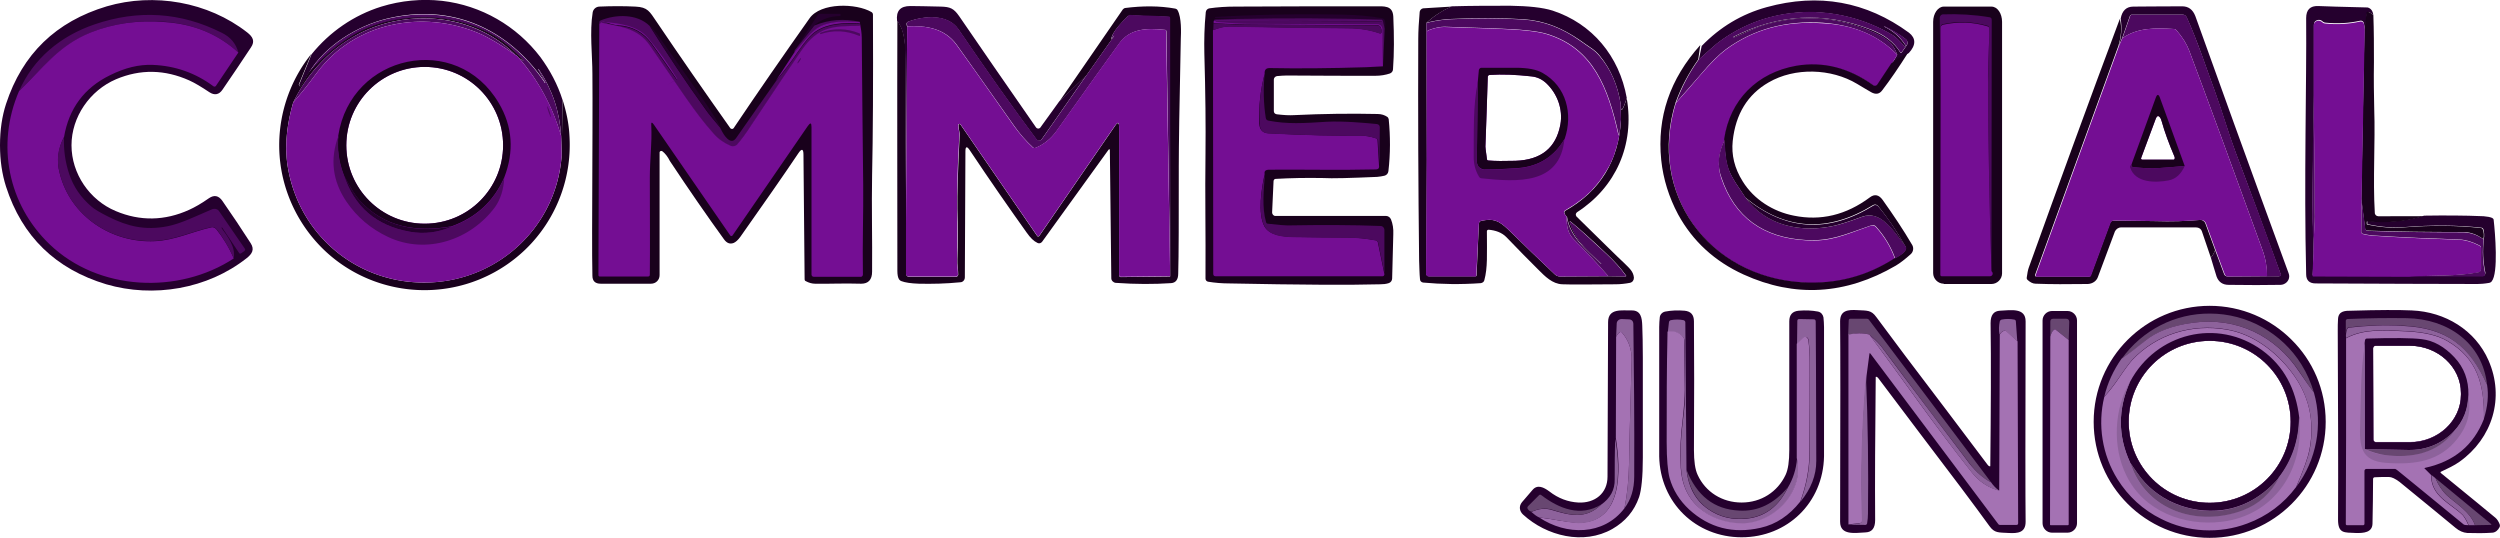
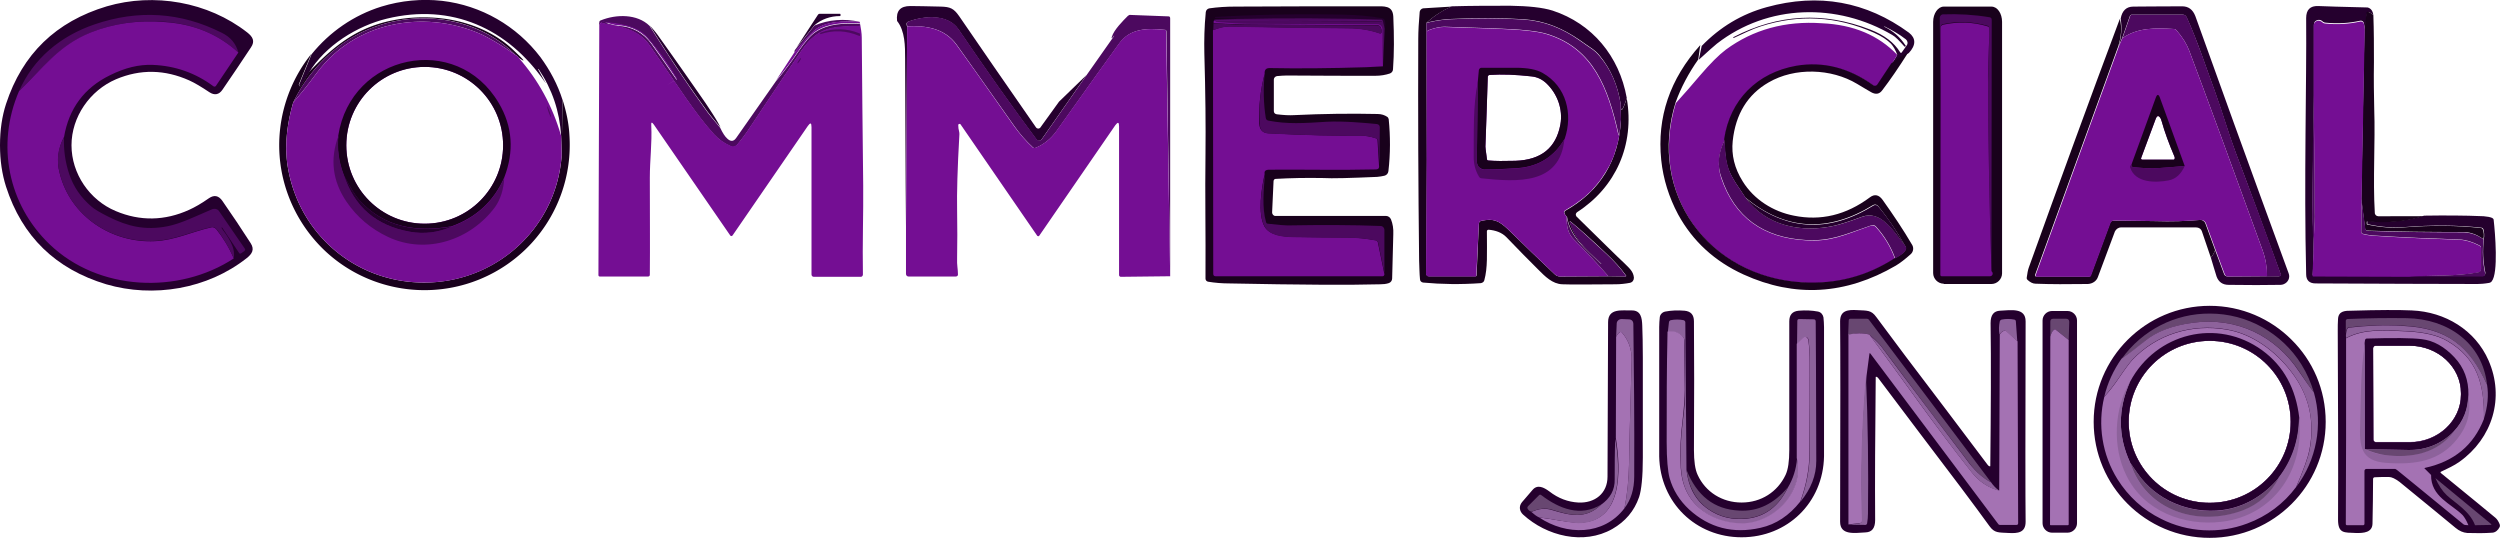
<svg xmlns="http://www.w3.org/2000/svg" version="1.1" id="Layer_1" x="0" y="0" viewBox="0 0 870.6 187.3" style="enable-background:new 0 0 870.6 187.3" xml:space="preserve">
  <style>.st0{fill:#25002e}.st1{fill:#19011c}.st2{fill:#4c095f}.st3{fill:#740e93}.st4{fill:#684771}.st5{fill:#8d629b}.st6{fill:#a472b3}</style>
  <path class="st0" d="M24.9 50.6c0 9.9 6.3 19.1 15.4 22.9 8.5 3.6 17.1 3.4 25.5-.4 2-.9 4.3-2.2 7-4.1 1.8-1.2 3.3-.9 4.6.9 3.4 4.9 6.7 9.8 9.9 14.8 1.4 2.2.5 3.7-1.4 5.2C72.2 100.7 53.4 103.8 37 99 19.4 93.7 7.7 82.4 2.1 65 .7 60.6 0 55.8 0 50.6c0-5.3.7-10.1 2.1-14.4 5.7-17.4 17.4-28.7 35.1-34C53.6-2.6 72.4.6 86.1 11.3c1.9 1.5 2.8 3 1.3 5.2-3.3 5-6.6 9.9-9.9 14.7-1.2 1.8-2.8 2.1-4.6.9-2.7-1.8-5-3.2-7-4.1-8.5-3.8-17-4-25.5-.4-9.1 3.9-15.5 13.1-15.5 23zM195.9 34.8l-.3 19.5-.2-7c-.5-8.5-3.1-16.2-7.8-23.2-.1-.1-.1-.1-.2 0 0 0 0 .1.1.2l2.4 4.4v.1h-.1v-.1c0-.1 0-.1-.1-.2-12.8-18.6-32.4-27.5-55-22-10.3 2.5-21.5 9.4-27.1 18.8l-2.8 4.8c-.1.2-.2.2-.3 0l-.2-.3c-.1-.1-.1-.3-.1-.4l4.3-10.5c6.3-7.8 14.7-13.6 24.3-16.6 6.8-2.1 14.1-2.8 21.2-2 13.6 1.6 25.9 8.7 34.2 19.6 3.3 4.5 6 9.5 7.7 14.9zM664.7 18.5c-2.2.9-4.2 2.1-5.9 3.8l1.9-3.2c-.6-1.7-1.4-3-2.2-3.9-1.3-1.3-3.2-2.6-5.9-3.8-13-5.8-26.2-6.5-39.5-2.2-2.9.9-6.2 2.6-9.3 4-.1.1-.2 0-.2-.1s0-.2.1-.2c15.5-8 31.3-8.9 47.6-2.6 4.9 1.9 8.3 4.5 10.4 7.9.2.3.4.3.6 0l1.7-2.4c.5-.7.3-1.6-.3-2.1-2.3-1.8-4.8-3.2-7.4-4.5h-.1c-.1 0-.1.1 0 .1 3.2 1.6 5.4 3.5 7.5 6.7l-.2.2c-.1.1-.2.1-.3 0-1.8-2-3.1-3.4-4.2-4-19.2-11.3-43.3-10.8-61.1 3-.9.7-3 2.6-6.3 5.6l1-4.8c6.4-6.6 13.9-11.1 22.6-13.5 18.1-5 34.7-2 49.6 8.9 2.4 1.9 2.5 4.3-.1 7.1z" />
-   <path class="st1" d="M230.7 52.7c-.3-.2-.7-.2-.9.1-.1.1-.1.2-.1.4v42.6c0 1.7-1.3 3-3 3h-17.5c-1.9 0-2.9-.9-2.9-2.8-.1-4-.1-9.1-.1-15.5.1-27.5.2-45.7.1-54.8 0-6.3-1-14.7.1-21.4.2-1.1 1.1-1.9 2.2-2 4.5-.2 8.7-.2 12.7 0 4.3.2 4.9 1.7 7.3 5.2 7.9 11.7 16.5 24.1 25.7 37.1.2.3.7.4 1 .2l.2-.2c8.2-12.2 17-24.9 26.4-38.2 3.9-5.6 16.3-5.3 21.6-2.2.3.2.5.5.5.9.1 23.6 0 42.3-.3 56-.2 10.8.1 22.3 0 33.5 0 2.8-1.3 4.2-3.8 4.2-6.2-.2-11.7.1-16 0-1.1 0-2.2-.3-3.3-.9-.3-.1-.4-.4-.4-.7l-.4-43.3c0-2.1-.6-2.3-1.8-.5-5.3 7.9-12.1 17.6-20.2 29.1-.8 1.1-1.6 1.8-2.3 2.1-1.3.5-2.4.1-3.4-1.3-5.8-8-12.1-17.1-18.8-27.2-.8-1.6-1.7-2.7-2.6-3.4zM312.5 7.3c2.8 3.5 2.8 8.8 2.8 13.3 0 19.4.1 38.8.3 58.2v16.7c0 .5.4.9.9.9h16.4c.4 0 .7-.3.8-.7 0-1.8-.4-3.4-.3-5.5.2-5.3.2-11.1 0-17.4-.1-5.1.2-13.7.8-25.9 0-.3 0-.7-.1-1-.2-.8-.3-1.5-.3-2.3 0-.2.2-.4.4-.4.1 0 .3.1.3.2l26.7 38.8c.1.2.4.2.6.1l.1-.1 26.5-38.5c.8-1.2 1.3-1.1 1.3.4v51.8c0 .3.3.6.6.6l17.2-.2-.1-89.7c0-.4-.2-.6-.6-.7l-13.2-.5c-.3 0-.6.1-.9.3-1.7 1.7-4.9 5-5.6 7.3-.2.6-.1.7.3.2l.4-.5h.1l-9.5 13.5-9.6 9.3L391 3.3c.2-.2.4-.4.7-.5 6.2-.8 12.1-.8 17.6.2.3.1.6.2.8.6 1.4 2.5 1.2 7.8 1.1 10-.5 23-.7 37.8-.7 44.2 0 18.5 0 31-.2 37.5 0 2.1-.9 3.2-2.5 3.3-5.9.4-12.3.4-19.3-.1-.8-.1-1.5-.8-1.5-1.6l-.5-44.5c0-.5-.2-.6-.5-.2l-23.1 32c-.4.5-1 .7-1.6.4-1.3-.6-2.5-1.8-3.7-3.5-6-8.4-12.7-18-19.9-28.8-1-1.5-1.5-1.3-1.5.4l-.2 43.9c0 .9-.7 1.7-1.6 1.7-5 .5-9.8.6-14.4.5-2.8-.1-4.8-.4-6.1-.9-.3-.1-.6-.3-.8-.6-.4-.6-.6-1.6-.6-3 0-29-.1-58 0-87z" />
  <path class="st0" d="m368.8 35.4 9.6-9.3-15.5 22.2c-.7 1-1.5 1-2.2 0-8-10.7-17-23.4-27-38.1-3.7-5.4-12.1-4.7-17.5-2.6-.3.1-.5.4-.5.7 0 .3.1.7.2 1l-.4 69.5c-.2-19.4-.2-38.8-.3-58.2 0-4.5 0-9.8-2.8-13.3-.4-3.5 1.1-5.2 4.6-5.2 2.4 0 6 .1 10.7.2 3.2.1 4.4.6 6.3 3.3 7 10.3 16 23.2 26.8 38.8.3.4.9.5 1.3.2.1-.1.2-.1.2-.2l6.5-9z" />
  <path class="st1" d="M444.2 62.3c-.4 0-.7.4-.7.8L443 74c0 .6.5 1.2 1.1 1.2h38.6c.7 0 1.4.5 1.7 1.2.6 1.5.9 3.2.8 5.2 0 1.4-.2 6.5-.4 15.4 0 .7-.5 1.4-1.2 1.6-.9.3-1.9.4-2.9.4-10.5.3-28 .2-52.7-.3-2.4 0-4.9-.2-7.3-.6-.5-.1-.9-.5-.9-1.1.1-16.1-.2-29 0-43.7.1-9.2 0-20.8-.4-34.7-.1-4.5 0-9.3.5-14.4.1-.7.6-1.2 1.3-1.3 2.8-.4 5.8-.6 8.9-.6 16.6-.1 32.8-.1 48.5-.1 3.4 0 6.4-.4 6.6 3.6.3 6.7.3 12.8-.1 18.3 0 .7-.5 1.3-1.1 1.5-1.5.5-3.2.8-5.1.8-8.2 0-18.4 0-30.8-.1-1 0-2.2.1-3.4.2-.6.1-1.1.6-1.1 1.2v11c0 .6.4 1 1 1.1 2.4.3 4.4.4 6 .3 10.3-.5 20-.6 29.1-.4 1.4 0 2.5.4 3.4 1 .3.2.4.5.5.8.6 6 .6 12-.1 18.1-.1.8-.6 1.4-1.4 1.6-.8.2-1.6.3-2.5.4-9.2.4-15.6.6-19 .4-5.8-.1-11.1 0-16.4.3zM505.4 2.3c-3.3 1.5-6.2 3.4-8.7 5.7l.2 47.7-.2 39.6c0 .5.4.9.9.9h16.3c.2 0 .3-.1.3-.3L515 78c0-.6.3-1 .9-1.1 4.2-.9 6-.1 9.3 3 5.4 5.3 10.8 10.5 16.2 15.6.5.5 1.2.8 1.9.8l16.8-.1 6 .1c.1 0 .2-.1.2-.2V96c-1.8-2.5-4.1-5.1-6.8-7.6-5.9-5.6-10.1-9.3-12.5-11.2-.3-.2-.4-.2-.3.2 1.9 6.1 5.3 8.8 11 14.4.1 0 0 .1 0 .1h-.1s-.1 0-.1-.1c-5.3-5.1-10.6-9.3-11.8-16.3-.5-.4-.8-.9-.9-1.3-.1-.3 0-.6.3-.8 12.2-6.9 18.6-17.5 19.4-31.6l-.1-5.4c0 3 .7 2.3 2.1-2.2 2.8 16.2-3.8 31-17.3 39.7-.4.3-.6.9-.3 1.3 0 .1.1.1.1.2 8.5 8.3 14 13.8 16.6 16.2 1.8 1.8 3.2 2.9 3.4 5.1 0 .9-.5 1.6-1.4 1.8-1.6.3-3.3.5-5 .5-9.8.1-15.9.1-18.5 0-3.5-.1-6.1-2.8-8.4-5.1-3.3-3.3-7-7-11-11.2-1.7-1.8-4-2.5-6.3-2.7-.3 0-.6.2-.6.5 0 8.2.3 12.7-.9 17.1-.1.5-.6.9-1.2 1-7 .5-13.7.4-20.1-.2-.6-.1-1.1-.5-1.1-1.2-.2-2-.2-4.1-.3-6.4-.3-25.8-.4-51.5-.3-77.2 0-2.8.2-6 .5-9.5.1-.6.6-1.1 1.2-1.2l9.8-.6z" />
  <path class="st0" d="M566.5 34.1c-1.4 4.5-2.1 5.2-2.1 2.2-1-6.5-3.4-12.1-7.3-16.9-.8-1-1.9-2-3.3-2.9-.5-.3-1.7-1.2-3.6-2.5-6.1-4.2-12.3-6.8-19.6-7.3-7.8-.5-16.2-.5-25.2-.1-2.9.1-5.8.6-8.6 1.3 2.5-2.3 5.4-4.2 8.7-5.7C512.3 2 519.1 2 526 2c6.3.1 11.2.6 14.7 1.7 13.7 4.5 23.2 15.8 25.8 30.4z" />
  <path class="st1" d="M676.9 98.8c-2 0-3.7-1.7-3.7-3.7V7.6c0-2.9 1.7-5.3 3.7-5.3h16.6c2.1 0 3.7 2.4 3.7 5.3v87.6c0 2-1.7 3.7-3.7 3.7h-16.6z" />
  <path class="st0" d="M769.9 89.7c.6-.6 1.1-1.5 1.5-2.6l3.1 8.3c.2.6.7.9 1.4.9l13.4-.1h4.3c.3 0 .6-.2.6-.5v-.2c-5.4-14.8-10.6-29-15.8-42.7-2.2-5.8-4.5-13.7-7.2-21.2-2.9-7.8-5.8-16.9-9.7-25.5-.3-.7-.8-1-1.5-1h-17.6c-.3 0-.6.2-.7.5l-2.7 7.7-1.2 2.8c1-3.3 1.2-6.5.7-9.6.5-2.8 2-4.2 4.4-4.2 3.1 0 8.7-.1 17-.1 2.2 0 3.7 1.1 4.6 3.4 7.3 20.4 18.1 50.3 32.5 89.6.6 1.5-.2 3.2-1.8 3.8-.3.1-.6.2-1 .2-5.2.1-11.3.1-18.1 0-2.1 0-3.5-1-4.2-2.9-.7-2.3-1.4-4.5-2-6.6zM826.5 5.3c-.5-.6-1.1-.9-1.6-1.1-.3-.1-.5 0-.6.4l-.7 5.6-.4-2.1c-.1-.6-.7-1-1.2-.9-4 .9-8 1.1-12.1.7-.3 0-.6-.1-.9-.3l-.5-.4c-.8-.5-1.8-.3-2.4.4-.2.3-.3.6-.3 1v24.8c-.2 13.1-.4 26.2-.5 39.3 0 4.8.5 10.4.4 15.6l-.3 7.3c0 .3.1.4.4.4l33.2.1h25.5c.6 0 1-.5 1-1v-.2c-.8-3.8-1-7.7-.5-11.7.2-1.2.1-2.4-.2-3.4-.1-.3-.4-.5-.7-.5-8.1-.9-17.1-1-27-.2-3.6.3-7.8 0-12.5-1-.1 0-.2-.1-.2-.2v-.8c0-.1.1-.2.2-.2 6.7.7 13.3.1 19.6-1.8 6.9-.1 13.8-.1 20.7.2 1.3.1 2.3.3 3 .6.3.2.5.4.5.7.5 4.4 1.7 18.6-.7 21.4-.2.3-.5.4-.8.5-1.7.3-3.1.4-4.1.4-14.4 0-33.2-.1-56.4-.2-2.2 0-3.3-1.1-3.3-3.2-.8-32.9.2-66.5 0-89.2 0-2.9 1.4-4.3 4.2-4.2 2.4.1 8.1.3 17.2.5 1.1.3 1.8 1.1 2 2.7z" />
  <path class="st1" d="M826.5 5.3c.2 5.4.2 10.8.2 16.3-.1 6.3 0 11.7.1 16.3.4 11.8-.5 24.4.2 36.2 0 .7.6 1.2 1.2 1.2H844c-6.3 1.9-12.9 2.5-19.6 1.8-.1 0-.2 0-.2.2v.7c0 .1.1.2.2.2 4.7 1 8.9 1.3 12.5 1 9.9-.8 18.9-.7 27 .2.3 0 .6.2.7.5.4 1 .5 2.2.2 3.4-2.3-1.7-4.8-2.6-7.5-2.5-11 0-22-.1-32.9-.5-.4 0-.8-.3-.8-.8l-1.3-10.2 1.1-59.2.7-5.6c0-.4.2-.5.6-.4.7.3 1.3.6 1.8 1.2z" />
-   <path class="st2" d="M660.7 19.1c-6.4-6.7-15.1-10.4-26.1-11.2-12.8-.8-24 2.3-33.5 9.2-2.4 1.8-5.5 4.8-9 9-2.8 3.2-5.6 6.5-8.4 9.6 1.9-5.3 4.5-10.3 7.9-15 3.3-3 5.5-4.9 6.3-5.6 17.8-13.8 41.9-14.3 61.1-3 1 .6 2.4 1.9 4.2 4 .1.1.2.1.3 0l.2-.2c-2-3.1-4.2-5-7.5-6.7-.1 0-.1-.1 0-.1h.1c2.7 1.2 5.1 2.7 7.4 4.5.6.5.8 1.4.3 2.1l-1.7 2.4c-.2.3-.4.3-.6 0-2.1-3.4-5.5-6.1-10.4-7.9-16.3-6.2-32.1-5.3-47.6 2.6-.1 0-.1.1-.1.2s.1.2.2.1c3.1-1.3 6.4-3 9.3-4 13.4-4.3 26.6-3.5 39.5 2.2 2.6 1.2 4.6 2.4 5.9 3.8.8.9 1.6 2.2 2.2 4zM195.4 47.3c-3.1-10.4-8-19.5-14.8-27.2 2.9 2 2 .9-2.4-3.1-11.1-10.1-28-12.7-42.4-9.5-12.2 2.7-19.9 9.1-28.2 17.9C113.2 16 124.5 9 134.7 6.6c22.6-5.4 42.2 3.4 54.9 22 0 0 0 .1.1.2v.1h.2v-.1l-2.4-4.4c0-.1-.1-.1-.1-.2s.1-.1.2 0c4.7 6.9 7.3 14.6 7.8 23.1z" />
  <path class="st0" d="m283.6 8.8-6.3 7.9 7.5-11.5c.2-.3.4-.4.8-.4h6.9c.1 0 .2.1.2.2v.4c0 .2-.1.2-.2.2-3.4 0-6.4 1.1-8.9 3.2z" />
  <path class="st2" d="M693.5 94.4c-.7-21.9-1.1-43.8-1.2-65.8 0-6.9.5-12.6.4-18.9 0-.3-.2-.6-.5-.7-5.2-1.5-10.4-1.7-15.5-.6-.6.1-.9.5-.9 1.1V31l-.3-24.8c0-.6.5-1.2 1.1-1.2 5.4-.2 10.8.1 16.2 1 .6.1.8.4.8 1l-.1 87.4zM789.3 96.3c.2-2.8-.2-5.9-1.4-9.2-10.8-29.8-19.3-52.9-25.5-69.4-.9-2.4-2.4-4.8-4.5-7.2-.2-.2-.5-.4-.8-.4-6.6-.4-12.7-.5-18 3.2l2.7-7.7c.1-.3.3-.5.7-.5h17.6c.7 0 1.2.3 1.5 1 3.9 8.7 6.8 17.7 9.7 25.5 2.7 7.4 5 15.4 7.2 21.2 5.2 13.7 10.5 27.9 15.8 42.7.1.3 0 .6-.3.7h-.2l-4.5.1zM83 18.3c-7-6.4-15.5-9.9-25.4-10.7-9.6-.7-18.2.6-25.9 3.7C20.3 16 14.7 24 6.6 31.8c5-11.5 14.6-19.3 26.3-23.3 15.2-5.2 30-4.3 44.3 2.9 3.1 1.5 5 3.8 5.8 6.9zM407.5 96.2 406.2 11c0-.4-.2-.6-.5-.6-6.5-.7-12.2-.4-15.9 4.7-4 5.5-11.3 15.7-21.9 30.6-1.9 2.6-4.3 4.6-7.3 5.8-.3.1-.6.1-.9-.2-2.4-2.2-4.5-4.6-6.4-7.3-11.2-15.9-18-25.4-20.2-28.5-4.1-5.6-10.6-6.7-17.1-6.3-.1-.3-.2-.7-.2-1 0-.3.2-.6.5-.7 5.4-2.1 13.8-2.8 17.5 2.6 10 14.7 19 27.4 27 38.1.7 1 1.5 1 2.2 0L378.5 26l9.5-13.5h-.1l-.4.5c-.4.5-.5.4-.3-.2.7-2.4 3.9-5.6 5.6-7.3.3-.2.6-.4.9-.3l13.2.5c.4 0 .6.2.6.7v89.8z" />
  <path class="st0" d="m482.2 10-.6-2.7c-.1-.3-.3-.5-.6-.5-16.7-.5-33.4-.6-50.2-.2l-7.5-.3c-.1 0-.2-.1-.2-.2s.1-.1.2-.2c13.3-.8 28.1-1.1 44.5-.8 5 .1 9.6.5 13.7 1.3.3.1.6.3.7.6.3.9.3 1.9 0 3z" />
  <path class="st2" d="M226.2 9c6.2 9.9 12.6 19.6 19.4 29 1 1.5 2.8 3.6 5.2 6.5.8 1.7 1.6 3 2.5 3.8 1.2 1.1 2.2 1 3.1-.3l13.8-19.7c2.8-3.3 5.4-6.7 7.8-10.3 2.4-3.5 4.4-5.8 6.1-6.9 4.4-2.9 9.7-3 15.1-2.8.2 0 .3.1.3.3v.3c0 .2-.1.3-.3.3-9 .1-14.2.1-20 8.4-3.1 4.5-9 13.2-17.6 26.2-1.8 2.8-3.5 5-5 6.8-.5.6-1.4.8-2.1.4-2.3-1-4.1-2.3-5.9-4.2-6.6-7.3-11.7-15.6-22.3-30.8-4.2-6.1-10.6-6.6-16.8-7.9 0 0-.1 0-.1-.1l.4-.3c.1-.1.2-.1.3 0 1.7.4 3.2 1.2 5 1.3 5 .2 9 2.4 11.9 6.5 2.7 3.8 5.6 7.9 8.6 12.3-4.5 2.7-4.5 2.7.1-.1v-.1c-3-5.1-6.4-9.9-10.2-14.3-3.7-4.3-10.1-5-15.6-5.5-.3 0-.6.1-.8.3l-.5.6.1-.9c0-.4.2-.6.5-.7 5.4-2.2 12.7-2.3 17 1.9z" />
  <path class="st1" d="M180.6 20.1c-.3-.4-.6-.7-1-.9-14.3-14.4-37.3-16.4-54.7-7.4-4.9 2.6-9.3 5.9-13.2 10-4 4.2-7.1 8.8-9.6 13.9-2.2 7.6-2.9 14.6-2.1 21 3.2 23.7 22.7 41.3 46.9 41.7 25.1.4 46.8-18.4 48.7-44.2l.3-19.5c1.3 4.1 2.2 8.3 2.4 12.5.9 13.8-3.9 27.4-13.3 37.6a50.601 50.601 0 0 1-39.2 16.2c-12.5-.5-24.4-5.6-33.3-14.3-11-10.8-16.6-26-15-41.3 1-9.7 4.8-19 10.9-26.6l-4.3 10.5c-.1.1 0 .3.1.4l.2.3c.1.1.2.1.3 0l2.8-4.8c8.3-8.7 16-15.2 28.2-17.9 14.5-3.2 31.3-.5 42.4 9.5 4.5 4.2 5.4 5.3 2.5 3.3z" />
  <path class="st2" d="M179.6 19.2c-5-3.5-9.3-6.1-12.8-7.6-19.6-8.3-43.3-3.9-56.4 13.7-3.4 4.6-6.2 8-8.3 10.4 2.4-5.1 5.6-9.7 9.6-13.9 3.9-4.1 8.3-7.5 13.2-10 17.4-9 40.4-6.9 54.7 7.4zM430.8 6.6c16.7-.4 33.5-.3 50.2.2.3 0 .5.2.6.5l.6 2.7-.6 13-.4-12.7c0-1-.8-1.7-1.8-1.7-14.9 0-29.7 0-44.5-.1-2.2 0-6-.2-11.6-.7-.1 0-.1-.1-.2-.2 0-.1 0-.2.2-.2h57.9c0-.1 0-.1-.1-.1l-58.5.2.1-.3c.1-.2.2-.4.5-.4l7.6-.2zM564.4 36.3l.1 5.4-.5 4.8c-.1.9-.2.9-.4 0-3.5-15.5-8.5-29.7-24.9-34.7-3.2-1-9.1-1.6-17.8-1.9-11.2-.4-17.1-.6-17.9-.6-1.5 0-3.4.4-5.5 1.2-.3.1-.5.3-.5.7l-.1 44.5-.2-47.7c2.8-.7 5.7-1.2 8.6-1.3 9-.4 17.4-.4 25.2.1 7.3.5 13.5 3 19.6 7.3 1.9 1.3 3.1 2.2 3.6 2.5 1.4.9 2.5 1.9 3.3 2.9 4 4.7 6.4 10.3 7.4 16.8z" />
  <path class="st1" d="m737.7 16-29 79.7c-.1.2 0 .5.3.6h18.5c.2 0 .4-.1.5-.3l6.8-18.4c.2-.5.7-.8 1.2-.8 7.8.1 12.6.2 14.5.2 5.7.2 10.8 0 15.5-.4.9-.1 1.7.4 2 1.2l3.4 9.3c-.4 1.1-.9 2-1.5 2.6l-3.1-9.1c-.3-.9-1.1-1.4-2-1.4h-26.2c-.9 0-1.7.6-2.1 1.4l-5.9 15.8c-.5 1.5-1.9 2.4-3.5 2.5-7 .1-13 .1-18.2-.1-1 0-1.9-.5-2.8-1.3-.2-.2-.4-.5-.3-.9.2-1.4.4-2.6.7-3.4 10.4-28.9 20.9-57.8 31.7-86.6.8 2.9.5 6.1-.5 9.4z" />
  <path class="st2" d="M299.4 7.6c-5.7-.3-12.3-.2-16 3.2-1.1 1-3.3 3.5-6.6 7.3-.3-.1-.2-.5.5-1.3l6.3-7.9c5-2.1 10.3-2.5 15.8-1.3z" />
  <path class="st3" d="M481.6 23.1c-2.1.1-4 .2-5.7.3-12.6.4-23.9.5-33.8.3-1.2 0-1.8.6-1.7 2-1.5 5.7-2.1 11.4-1.9 17.3.1 1.9 1 3.3 3.1 3.4 13 .7 23.7.9 31.9.8 1.8 0 3.8.3 5.8 1 .3.1.4.3.4.6l.5 8.4c.1.6.1 1.1-.1 1.4-.2.3-.6.4-1.2.4-12.3.3-24.6 0-36.9.1-1.3 0-1.8.5-1.6 1.5-1.1 4.8-2.5 13.8-.1 18.2 1.8 3.2 6.5 3.6 9.9 3.7 6.7.1 13.1.2 19 .2 3.3 0 6.6.4 10 1 .3.1.5.3.6.6L482 95c.1.3.1.5.1.6-.1.4-.3.6-.6.6h-58.2c-.5 0-.8-.3-.8-.8l-.1-84.9c2.2-.9 4.1-1.3 5.5-1.3 14.5.3 28.3.5 41.6.6 3.9 0 7.5.6 11 1.8.2.1.5 0 .6-.3v-.1c.1-.6 0-1.2-.4-1.9-.2-.4-.8-.6-1.8-.6-7.2.1-21.3 0-42.2-.2-4.7 0-9.4-.2-14.1-.4l.1-.8 58.5-.2c.1 0 .1 0 .1.1h-57.8c-.1 0-.2.1-.2.2s.1.2.2.2c5.6.5 9.4.7 11.6.7 14.8.1 29.6.1 44.5.1 1 0 1.8.8 1.8 1.7l.2 13zM823.5 10.2l-1.1 59.2-.1 11.4c0 .3.2.6.5.7 1.1.3 2.3.5 3.5.6 10.9.7 21 1.1 30.2 1.4 2.2.1 4.5.8 7 2.1.3.2.5.4.5.8v7.4c0 .6-.4 1-.9 1.1-7.9 1.4-16.1.9-24.2 1.5l-33.2-.1c-.3 0-.4-.1-.4-.4l.3-7.3c0-4.9.5-10.2.5-14.6-.1-13.4-.2-26.9-.4-40.3V8.9c0-.9.8-1.7 1.7-1.7.3 0 .7.1 1 .3l.5.4c.3.2.5.3.9.3 4.1.4 8.2.2 12.1-.7.6-.1 1.1.2 1.3.8l.3 1.9zM83 18.3l-7.8 11.6c-.2.3-.5.3-.8.2-6.3-4.7-13.4-7.2-21.2-7.5-4.8-.2-9.7 1-14.9 3.6-9 4.4-14.3 11.6-16 21.5-2.1 4-2.7 8.3-1.5 12.7C24.6 75.4 39 84.7 53.9 84c6.9-.3 13-3.3 19.6-4.8.7-.2 1.3.1 1.8.6 2.4 3 4.5 6.4 6.1 10.2-19.2 12.6-47.1 11.4-64.1-4.9C2.8 71.2-1.4 50.4 6.6 31.8c8.1-7.8 13.6-15.9 25-20.5 7.8-3.1 16.4-4.4 26-3.6 9.9.7 18.4 4.2 25.4 10.6zM195.4 47.3c-3-10.4-8-19.5-14.8-27.2-.3-.5-.6-.7-1-.9-5-3.5-9.3-6.1-12.8-7.6-19.6-8.3-43.3-3.9-56.4 13.7-3.4 4.6-6.2 8-8.3 10.4-2.2 7.6-2.9 14.6-2.1 21 3.2 23.7 22.7 41.3 46.9 41.7 25.1.5 46.8-18.4 48.7-44.2l-.2-6.9zm-47.5 30.6c-15.1 0-27.3-12.2-27.3-27.3s12.2-27.3 27.3-27.3 27.3 12.2 27.3 27.3-12.2 27.3-27.3 27.3zM299.4 7.6c.4 2.2.7 4 .7 5.5.1 15.2.3 32.3.5 51.4.1 9.3-.3 20.7-.1 31.1 0 .4-.3.8-.7.8h-16.4c-.5 0-.8-.4-.8-.8V44.3c0-1.6-.4-1.7-1.3-.4L255.1 82c-.2.2-.4.3-.7.1l-.1-.1-26.6-38.6c-.7-1-1-.9-.9.3.3 6.2-.5 11.9-.5 18.2 0 12.6.1 23.8 0 33.7 0 .5-.2.7-.7.7h-16.7c-.3 0-.5-.2-.5-.5l.3-87.3.5-.6c.2-.2.5-.4.8-.3 5.5.5 11.9 1.2 15.6 5.5 3.8 4.5 7.2 9.3 10.2 14.3v.1c-4.6 2.8-4.7 2.8-.1.1-3-4.4-5.9-8.5-8.6-12.3-2.9-4.1-6.9-6.3-11.9-6.5-1.8-.1-3.3-.8-5-1.3h-.3l-.4.3v.1c6.2 1.3 12.6 1.8 16.8 7.9C236.9 31 242 39.3 248.6 46.6c1.7 1.9 3.6 3.2 5.9 4.2.7.3 1.6.1 2.1-.4 1.5-1.7 3.2-4 5-6.8 8.6-13 14.5-21.7 17.6-26.2 5.8-8.3 11-8.3 20-8.4.2 0 .3-.1.3-.3v-.3c0-.2-.1-.3-.3-.3-5.4-.2-10.7-.1-15.1 2.8-1.7 1.1-3.7 3.4-6.1 6.9-2.4 3.6-5 7-7.8 10.3l6.6-10.1c3.2-3.8 5.4-6.3 6.6-7.3 3.7-3.4 10.3-3.5 16-3.1zM660.7 19.1l-1.9 3.2-4.9 7.4c-.3.4-.8.5-1.3.3-8.5-6.1-17.4-8.4-26.9-6.8-13.6 2.3-23.2 11.8-25.1 25.6-2.2 4.5-2.6 8.9-1.2 13.2 4.6 13.6 14.5 20.9 29.6 21.7 8.5.5 12.9-1.7 22.5-5.1.6-.2 1.3 0 1.7.4 3 3.3 5.2 7 6.7 11.1-9.7 6.3-20.4 9.1-32.3 8.4-32.5-2-53.8-30.9-44-62.6 2.9-3.2 5.7-6.4 8.4-9.6 3.6-4.2 6.6-7.2 9-9 9.5-7 20.7-10.1 33.5-9.2 11 .5 19.7 4.2 26.2 11zM693.5 94.4c.5.5.6 1 .2 1.5-.2.2-.4.3-.7.3h-16.8c-.3 0-.5-.2-.5-.5l.1-64.6V9.7c0-.6.3-.9.9-1.1 5.1-1.1 10.3-1 15.5.6.3.1.5.3.5.7.1 6.2-.5 12-.4 18.9.1 21.8.5 43.7 1.2 65.6z" />
  <path class="st2" d="m422.5 10.5.1-2.3c4.7.2 9.4.4 14.1.4 20.9.2 35 .2 42.2.2 1 0 1.6.2 1.8.6.4.6.5 1.3.4 1.9 0 .3-.3.4-.5.4h-.1c-3.4-1.2-7.1-1.8-11-1.8-13.2-.1-27.1-.3-41.6-.6-1.3-.1-3.2.4-5.4 1.2z" />
  <path class="st3" d="m407.5 96.2-17.2.2c-.3 0-.6-.3-.6-.6V44c0-1.5-.4-1.6-1.3-.4l-26.5 38.5c-.1.2-.4.2-.6.1l-.1-.1-26.7-38.8c-.1-.2-.4-.2-.6-.1-.1.1-.2.2-.2.3 0 .8.1 1.6.3 2.3.1.3.1.6.1 1-.7 12.1-.9 20.8-.8 25.9.1 6.3.1 12.1 0 17.4-.1 2.1.3 3.7.3 5.5 0 .4-.3.7-.8.7h-16.4c-.5 0-.9-.4-.9-.9V78.7l.4-69.5c6.5-.4 13 .7 17.1 6.3 2.3 3.1 9 12.6 20.2 28.5 1.9 2.6 4 5.1 6.4 7.3.2.2.6.3.9.2 3-1.2 5.5-3.2 7.3-5.8 10.6-14.9 17.9-25.1 21.9-30.6 3.7-5.1 9.5-5.4 15.9-4.7.4 0 .5.2.5.6l1.4 85.2zM563.8 47.1c0 .1 0 .1 0 0 0 .1 0 .1 0 0h-.1s0-.1-.1-.1v-.1c0-.1 0-.2-.1-.3-3.5-15.5-8.5-29.7-24.9-34.7-3.2-1-9.1-1.6-17.8-1.9-11.2-.4-17.1-.6-17.9-.6-1.5 0-3.4.3-5.5 1.2-.3.1-.5.3-.5.7l-.1 44.5-.2 39.6c0 .5.4.9.9.9h16.3c.2 0 .3-.1.3-.3l.9-18c0-.6.3-1 .9-1.1 4.2-.9 6-.1 9.3 3 5.4 5.3 10.8 10.5 16.2 15.6.5.5 1.2.8 1.9.8l16.8-.1c-3.9-4.5-8-8.8-12.1-12.9-1.8-1.8-2.6-4.4-2.4-7.9-.5-.4-.8-.9-.9-1.3-.1-.3 0-.6.3-.8l2.4-1.5c.3-.2.5-.3.8-.5.9-.6 1.8-1.3 2.7-2 .3-.2.5-.4.8-.6.3-.3.7-.6 1-.9.4-.3.7-.7 1.1-1s.7-.7 1-1.1c.3-.3.5-.6.8-.9.3-.4.7-.8 1-1.2.4-.5.8-1 1.2-1.6.2-.4.5-.7.7-1.1l.6-.9c.2-.3.4-.7.6-1 .2-.3.4-.7.6-1 .4-.7.7-1.4 1-2.1.2-.4.3-.7.5-1.1.1-.4.3-.7.4-1.1 0-.1.1-.3.1-.4.1-.3.2-.7.3-1l.3-.9c.1-.4.2-.7.3-1.1 0-.1 0-.2.1-.2V50l.3-1.2v-.2c.1-.5.2-.9.3-1.4-.1.1-.1 0-.1-.1zm-20.4-3.8c-1.5 8.2-6.7 12.4-15.7 12.7-3.9.1-7 .1-9.3-.1-.4 0-.6-.2-.6-.6-.4-2.8-.6-4.4-.5-4.8.3-7.2.5-15.1.8-23.7 0-.4.3-.7.7-.7 4.3-.3 9.1-.1 14.5.5 2 .2 3.7 1 5.2 2.4 3.9 3.7 5.8 9.1 4.9 14.3zM563.9 47.1c0-.3.1-.5.1-.8v.2c-.1.3-.1.5-.1.6zM564.5 41.7c-.1 1.6-.2 3.1-.5 4.6l.5-4.6z" />
  <path class="st0" d="M250.9 44.4c-2.4-2.9-4.2-5-5.2-6.5a472.1 472.1 0 0 1-19.4-29c1.1 1.2 2.2 2.5 3.1 3.8 5.5 7.7 10.9 15.4 16.3 23.2 2.6 3.9 4.4 6.7 5.2 8.5z" />
  <path class="st2" d="M299.2 12.5c-4.5-1.9-9-2.1-13.5-.6l-.1-.2c0-.1 0-.3.1-.3 4.5-1.7 9.1-1.6 13.6.2.1.1.2.1.2.3v.4c0 .2-.1.3-.3.2z" />
  <path class="st3" d="M787.9 87.1c-10.8-29.8-19.3-52.9-25.5-69.4-.9-2.4-2.4-4.8-4.5-7.2-.2-.2-.5-.4-.8-.4-6.6-.4-12.7-.5-18 3.2l-1.2 2.8-29 79.7v.4l.1.1c.1.1.2.1.3.1h18.4c.2 0 .4-.1.5-.4l6.8-18.4c.2-.5.7-.8 1.2-.8 7.8.1 12.6.2 14.5.2 5.7.2 10.8 0 15.5-.4.9-.1 1.7.4 2 1.2l3.4 9.3 3.1 8.3c.2.6.7 1 1.4.9l13.4-.1c0-2.8-.4-5.8-1.6-9.1zM757 55.6h-11c-.2 0-.4-.2-.4-.4v-.1l5.1-13.7c.5-1.3 1.1-1.3 1.8 0 0 .1.1.4.3.9 1 3.6 2.5 7.7 4.5 12.4.1.4 0 .8-.3.9z" />
  <path class="st1" d="M591.4 20.7c-3.3 4.7-6 9.7-7.9 15-9.8 31.7 11.6 60.6 44 62.6 11.9.7 22.6-2.1 32.3-8.4 3.3-1.7 4.5-3.1 3.6-4.3-2.9-5.2-6.1-9.8-9.4-13.9-.4-.5-1.2-.6-1.7-.3-15.7 9.7-30.5 8.9-44.5-2.6-2-3.1-4.7-6.6-5.9-9.9-1.2-3.4-1.2-6.8-1.5-10.4 2-13.8 11.6-23.2 25.1-25.6 9.4-1.6 18.4.7 26.9 6.8.4.3 1 .2 1.3-.2l4.9-7.4c1.8-1.6 3.7-2.9 5.9-3.8-3.3 5.2-6.3 9.6-9 13.1-1 1.4-2.3 1.6-3.9.7-1.6-.9-3.2-1.9-4.9-2.9-9-5.4-21.7-5.8-30.8-.5-7.3 4.2-11.5 11-12.5 20.4-.5 4.8.6 9.5 3.5 14.1 3.9 6.3 10.6 10.5 17.8 11.9 9.3 1.9 18.2-.2 26.5-6.4 1.6-1.2 3.1-.9 4.4.9 3.7 5.2 7.2 10.4 10.3 15.7.6 1 .4 2.4-.5 3.2-2 1.8-3.7 3.1-5.2 4-17.5 10.2-35.2 11.2-53 3.1-10.1-4.6-17.7-11.6-22.8-20.9-3.2-6-5.2-12.3-5.9-19-1.5-14.9 3-28.2 13.6-40l-.7 5z" />
  <ellipse transform="rotate(-56.303 278.262 21.166)" class="st2" cx="278.3" cy="21.2" rx="1.1" ry=".2" />
  <path class="st1" d="M173.7 35.9c-14.7-25-51.5-17.1-55.9 11.3-.5 4.5.1 9.1 1.8 13.6 2.3 4.5 4.2 7.5 5.6 9 8.6 9.4 20 11.2 32.1 9 8.6-3.1 14.7-8.8 18.3-17 3.5-9.1 2.9-17.8-1.9-25.9zm-25.8 42c-15.1 0-27.3-12.2-27.3-27.3s12.2-27.3 27.3-27.3 27.3 12.2 27.3 27.3-12.2 27.3-27.3 27.3zM537.2 25.4c-2.1-1.2-5.2-1.8-9.4-1.8h-11.9c-.5 0-.8.4-.9.8l-.4 4.3-.3 27.6c0 .2 0 .4.1.6 0 .1 0 .2.1.3 0 .1.1.2.1.3 0 .1.1.2.1.2 0 .1.1.2.2.3.1.1.1.2.2.2 0 .1.1.1.2.2 0 0 .1.1.2.1.1.1.2.1.3.2.1 0 .1.1.2.1s.1.1.2.1h.2c.1 0 .2.1.3.1h.5c3.7 0 7.6-.2 11.7-.5 7-.6 12.4-4 16-10.2 2.9-8.6.6-18.2-7.7-22.9zm6.2 17.9c-1.5 8.2-6.7 12.4-15.7 12.7-3.9.1-7 .1-9.3-.1-.4 0-.6-.2-.6-.6-.4-2.8-.6-4.4-.5-4.8.3-7.2.5-15.1.8-23.7 0-.4.3-.7.7-.7 4.3-.3 9.1-.1 14.5.5 2 .2 3.7 1 5.2 2.4 3.9 3.7 5.8 9.1 4.9 14.3z" />
  <path class="st2" d="M440.4 25.7c-.5 5.2-.4 10.4.4 15.4.1.5.4.8.9.9 6.6 1.3 12.4.9 20.3.4 5.8-.3 13.5.4 17.5.8.6.1 1 .5 1 1.1l-.1 13-.5-8.4c0-.3-.2-.5-.4-.6-2-.7-3.9-1.1-5.8-1-8.2.1-18.9-.2-31.9-.8-2.1-.1-3.1-1.4-3.1-3.4-.4-6 .2-11.8 1.7-17.4zM514.6 28.7l-.3 27.6c0 1.6 1.2 2.8 2.8 2.8 3.7 0 7.6-.2 11.7-.5 7-.6 12.4-4 16-10.2-1.5 16-16.3 15-28.9 13.7-.3 0-.6-.2-.8-.5-1.3-2.1-1.9-4.4-1.9-6.9.1-8.4-.3-17.7 1.4-26z" />
  <path class="st1" d="M752.2 34.1c-.5-1.4-1-1.4-1.5 0l-8.4 23.1c-.1.3 0 .5 0 .7.1.1.2.2.5.3 3.1.3 6.2.6 9.4.3 2.7-.2 5.6-.4 8.6-.7l-8.6-23.7zm4.8 21.5h-11c-.2 0-.4-.2-.4-.4v-.1l5.1-13.7c.5-1.3 1.1-1.3 1.8 0 0 .1.1.4.3.9 1 3.6 2.5 7.7 4.5 12.4.1.4 0 .8-.3.9z" />
  <path class="st2" d="M805.6 88.4c.1-5.2-.5-10.8-.4-15.6.1-13.1.3-26.2.5-39.3.2 13.4.4 26.9.4 40.3.1 4.5-.5 9.7-.5 14.6z" />
  <ellipse transform="rotate(-18.897 191.223 38.858)" class="st2" cx="191.2" cy="38.9" rx=".2" ry="2" />
  <path class="st2" d="M117.9 47.2c-.5 4.5.1 9.1 1.8 13.6 3.6 11.2 11.3 17.8 23 19.9 5 .9 9.9.3 14.6-1.8 8.6-3.1 14.7-8.8 18.3-17-.2 4.1-1.3 7.5-3.2 10.2-8.5 11.5-24 16.7-37.3 10.4-5.9-2.8-10.7-6.8-14.4-12.2-4.9-7.2-5.9-14.9-2.8-23.1zM22.3 47.7c-.2 4.4.4 8.7 1.8 12.9 1.5 4.5 4.1 8.2 7.7 11.3 1 .9 3 2.1 6 3.6 6.8 3.4 12.8 4.8 20.5 3.3 4.6-.9 9.4-3.3 15.5-5.9 1-.4 2.1-.1 2.6.8l8.8 12.8c.3.4.2.7-.2 1l-1 .7c-.3.2-.6.2-.8-.2l-5.8-8.7c-.1-.2-.2-.2-.2 0v.2c2.1 2.9 4.9 6.5 4.2 10.4-1.7-3.8-3.7-7.2-6.1-10.2-.4-.5-1.1-.8-1.8-.6-6.6 1.5-12.8 4.5-19.6 4.8-15 .7-29.4-8.5-33.1-23.6-1.2-4.4-.7-8.6 1.5-12.6zM600.6 48.7c.2 3.6.3 7 1.5 10.4 1.1 3.2 3.9 6.8 5.9 9.9 7.2 9.7 19.4 12.2 30.9 9.6 1.8-.4 5-1.4 9.6-3.1 6.6-2.4 10.8 4.8 15.1 10.2.8 1.2-.4 2.6-3.6 4.3-1.5-4.1-3.7-7.8-6.7-11.1-.4-.5-1.1-.6-1.7-.4-9.6 3.3-14 5.5-22.5 5.1-15.1-.8-25-8-29.6-21.7-1.6-4.3-1.2-8.7 1.1-13.2zM742.3 57.2c-.1.3 0 .5 0 .7.1.1.2.2.5.3 3.1.3 6.2.6 9.4.3 2.7-.2 5.6-.4 8.6-.7-1.3 2.9-3.1 4.5-5.5 5-4.5.9-11.8 1-13.5-4.5-.1-.3 0-.5.2-.8l.3-.3z" />
  <path class="st0" d="M157.3 78.9c-4.7 2.1-9.6 2.7-14.6 1.8-11.7-2.1-19.4-8.7-23-19.9 2.3 4.5 4.2 7.5 5.6 9 8.6 9.5 19.9 11.2 32 9.1z" />
  <path class="st2" d="M440.5 60.7c-.4 5.5-1.1 11.4.4 16.7.1.3.3.5.6.5 3.5.4 5.8.6 6.9.6 11.7-.2 22.5-.2 32.4.2.7 0 1.3.6 1.3 1.4v15l-2.2-10.7c-.1-.3-.3-.5-.6-.6-3.3-.7-6.7-1-10-1-5.9 0-12.3-.1-19-.2-3.4-.1-8.1-.4-9.9-3.7-2.5-4.5-1.1-13.4.1-18.2z" />
  <path class="st0" d="M663.5 85.7c-4.3-5.4-8.5-12.6-15.1-10.2-4.6 1.7-7.9 2.7-9.6 3.1-11.5 2.6-23.7.1-30.9-9.6 14 11.4 28.8 12.3 44.5 2.6.6-.4 1.3-.2 1.7.3 3.4 4 6.5 8.6 9.4 13.8z" />
  <path class="st2" d="m822.4 69.4 1.3 10.2c.1.4.4.8.8.8 10.9.4 21.8.5 32.9.5 2.7 0 5.2.8 7.5 2.5-.5 4-.3 7.9.5 11.7.1.6-.2 1.1-.8 1.2h-25.7c8.1-.5 16.3 0 24.2-1.5.5-.1.9-.6.9-1.1v-7.4c0-.4-.2-.6-.5-.8-2.5-1.3-4.8-2-7-2.1-9.2-.3-19.3-.7-30.2-1.4-1.2-.1-2.3-.3-3.5-.6-.3-.1-.5-.3-.5-.7l.1-11.3zM560.1 96.2c-3.9-4.5-8-8.8-12.1-12.9-1.8-1.8-2.6-4.4-2.4-7.8 1.2 7.1 6.5 11.2 11.8 16.3l.1.1h.1c.1 0 .1-.1 0-.1-5.7-5.5-9.1-8.2-11-14.4-.1-.4 0-.4.3-.2 2.4 1.9 6.5 5.6 12.5 11.2 2.7 2.5 5 5.1 6.8 7.6.1.1 0 .2 0 .3h-.1l-6-.1z" />
  <path class="st0" d="M798 118.3c-7.3-7.3-17.4-11.8-28.5-11.8-22.3 0-40.4 18.1-40.4 40.4 0 22.3 18.1 40.4 40.4 40.4s40.4-18.1 40.4-40.4c0-11.2-4.5-21.3-11.9-28.6zm-28.5 56.8c-15.6 0-28.2-12.6-28.2-28.2s12.6-28.2 28.2-28.2 28.2 12.6 28.2 28.2-12.6 28.2-28.2 28.2zM870.5 182.6c-.4-1-.9-1.8-1.5-2.3-1.8-1.5-8.1-6.7-18.9-15.5-.3-.2-.3-.5.1-.6 2.1-1 4.5-2.1 6.3-3.4 11.5-8.2 15.8-22.3 10.1-35.3-4.6-10.5-15-16.9-26.7-17.4-4.4-.2-11.4-.2-21.1.1-2 0-4.4 0-4.6 2.8-.1 1.4-.1 2.8-.1 4.2.1 24.8.2 46.7.1 65.7 0 5 2.2 4.5 6.1 4.7 2.9.1 5.8-.2 5.9-3.2.1-5.3.2-10.5.2-15.6 0-.3.2-.6.6-.6 1.6-.1 3.2-.1 4.9-.1 1 0 2.2.6 3.7 1.7 9.6 7.9 16.2 13.2 19.5 16 1.3 1.1 2.7 1.7 4.1 1.8 3 .1 6 .1 8.8-.1 1-.1 1.9-.8 2.5-2 .1-.3.1-.6 0-.9zM839.2 154h-11.8c-.5 0-.9-.4-.9-.9l-.1-31.8c0-.5.4-.9.9-.9h11.8c9.9 0 17.9 7.4 17.9 16.5v.6c0 9-8 16.5-17.8 16.5zM549.6 175c5.8.3 10.2-3.2 10.2-9 .1-33.1.2-51 .2-53.8 0-5 4.9-4 8.1-4.1 3.4-.1 3.7 2.7 3.8 5.3.1 2.6.2 6.3.2 11.2v34.8c0 6.7-.5 11.3-1.3 13.7-1.7 4.9-4.8 8.5-9.3 11.1-10 5.7-22.9 2.5-31.1-5-1.2-1.1-1.6-2.8-.4-4.3 1.6-1.9 2.9-3.4 3.7-4.3 1.7-2 3.9-.9 5.8.5 3.2 2.5 6.6 3.7 10.1 3.9zM606.5 175c6.8 0 12.5-3.7 15.3-9.6.9-1.9 1.3-4.8 1.3-8.7v-44.8c0-2.3 1.1-3.5 3.3-3.7 2.4-.2 4.6-.1 6.7.3 1 .2 1.7 1 1.9 2 .1 1.1.2 2.2.2 3.4v45c-.3 16.2-12.8 28.2-28.7 28.2-15.9 0-28.4-12-28.7-28.2v-45c0-1.2.1-2.4.2-3.4s.9-1.8 1.9-2c2.1-.4 4.3-.5 6.7-.3 2.2.2 3.3 1.4 3.3 3.7.1 12.1.1 27 0 44.8 0 3.9.4 6.8 1.3 8.7 2.7 5.9 8.5 9.6 15.3 9.6zM678.1 143.2c.6.8 5.3 7 14.1 18.7.2.3.4.4.7.5.1 0 .2 0 .2-.1v-.1c.2-19.7.3-36.2.1-49.7 0-2.8 1.1-4.2 3.3-4.3 3.8-.2 8.9-1.1 8.9 3.7-.1 38-.1 61.3 0 69.8 0 3.8-2.7 4.1-6 3.9-3.4-.2-4.8.1-6.6-2.4-5.2-7.2-13.4-18.1-24.6-32.8-.6-.8-5.3-7-14.1-18.7-.2-.3-.4-.4-.7-.5-.1 0-.2 0-.2.1v.1c-.2 19.7-.3 36.2-.2 49.7 0 2.8-1.1 4.2-3.3 4.3-3.8.2-8.9 1.1-8.9-3.7.1-38 .1-61.3 0-69.8 0-3.8 2.7-4.1 6-3.9 3.4.2 4.8-.1 6.6 2.4 5.3 7.2 13.5 18.1 24.7 32.8zM723.3 182.2c0 1.8-1.5 3.3-3.3 3.3h-5.4c-1.8 0-3.3-1.5-3.3-3.3v-70.6c0-1.8 1.5-3.3 3.3-3.3h5.4c1.8 0 3.3 1.5 3.3 3.3v70.6z" />
  <path class="st4" d="M805.8 136.7c-1.1-1.4-2.8-3.8-5-7.2-8.3-12.5-21.7-19.2-37.2-17.1-7.1 1-12.6 3.1-16.5 6.3-2.6 2.2-5.4 4.3-8.2 6.2 7.1-9.9 18.5-15.8 30.7-15.7 13 0 25.1 6.8 31.9 17.8 1.9 3.1 3.3 6.3 4.3 9.7z" />
  <path class="st5" d="M565.7 177c1-4.9 1.5-10.1 1.6-15.7 0-2.6.3-14.6.9-35.8.1-3.7-1-6.9-3.3-9.6-.2-.3-.5-.3-.8-.2-.5.2-.9.8-1.3 1.6l.2-4.6c0-.9.8-1.6 1.7-1.6l2.4.1c1.1 0 1.7.6 1.7 1.7.2 15.7.4 33.1.3 53 0 4.4-1.1 8.1-3.4 11.1zM627 174.7c2.1-5.7 3.2-11.4 3.2-17 0-13 .1-23.5.1-31.3 0-2.8-.2-5.5-.5-8.1-.1-.6-.6-1-1.2-.9-.2 0-.4.1-.6.3l-2.2 2.1.1-8c0-.5.2-.7.7-.7l5 .1c.5 0 .7.3.7.8.1 6.3.1 21.8.2 48.5 0 5-1.8 9.7-5.5 14.2z" />
  <path class="st4" d="M693.4 168c-2.7-1.4-5.2-3.6-7.5-6.6-10.3-13.5-20.5-27-30.6-40.6-.8-1.1-2.2-2.5-4.3-4.3-2.4-.6-4.8-.5-7.4.2l.2-5.1c0-.4.2-.6.6-.6h5.7c.3 0 .5.1.7.3l42.6 56.7z" />
  <path class="st5" d="m702.5 118.9-3.8-3.5c-.2-.2-.5-.3-.9-.2-.6.2-1.1.7-1.5 1.3-.3-1.6-.2-3.1.1-4.6.1-.3.3-.5.6-.6 1.5-.3 3-.3 4.5 0 .3.1.5.3.5.6l.5 7z" />
  <path class="st4" d="m720.4 118.4-4.4-3.5c-.3-.2-.6-.2-.8 0-.5.5-.9 1.2-1.2 2.3V112c0-.6.3-1 1-1h4.5c.7 0 1.1.4 1.1 1.1l-.2 6.3zM866.1 134c-6.2-13.5-14-19.9-29.4-20.6-6.6-.3-12.8-.1-18.7.6-.3 0-.6.2-.7.5-.4.9-.5 2-.4 3.1v34.7-40.6c0-.3.3-.6.6-.6 6.9-.3 13.8-.4 20.6-.3 14.4.2 26.4 8.7 28 23.2z" />
  <path class="st5" d="M587.3 163.7c.7 6.1 3.2 10.6 7.5 13.6 4 2.8 8.6 3.9 13.7 3.3 6.3-.7 11-4.4 14.1-10.8 1.8-3 2.9-6.4 3.2-10.1 2.6 10.9-6.6 21.3-17 22.6-5.2.7-11.3-1-15.5-4.1-4.9-3.6-7.5-8.6-7.9-15.1-.3-5.5-.1-10.9.6-16.2.6-4.5.9-8.2.8-11-.1-10.4-.1-16.2-.2-17.4 0-.3-.1-.6-.3-.9-1.4-1.7-3.2-2.3-5.5-1.9l.4-3.5c0-.3.3-.6.6-.7 1.5-.3 3-.3 4.5 0 .3.1.6.4.6.7l.4 51.5zM805.8 136.7c3.2 11.3.9 23.5-6.1 32.8 2.6-6 4.1-10.3 4.6-12.8 1.9-10.1-.2-19.2-6.4-27.3-5.5-7.2-13.5-13.2-22.5-14.7-12.1-2.1-24.3 1.6-32.8 10.5-.9 1-2.5 3.1-4.8 6.5-1.5 2.2-3.1 4.3-5 6.4 1.1-4.7 3.2-9.2 6-13.2 2.9-2 5.6-4.1 8.2-6.2 3.9-3.2 9.3-5.3 16.5-6.3 15.5-2.1 29 4.6 37.2 17.1 2.3 3.4 4 5.8 5.1 7.2zM866.1 134c.6 3.7.2 7.6-1.1 11.8.2-12.1-2.4-21.1-12.7-27.1-3.4-2-8.1-3.1-14.3-3.4-7.8-.4-14.8-.9-21 2.4-.1-1.1 0-2.2.4-3.1.1-.3.4-.5.7-.5 5.9-.7 12.1-1 18.7-.6 15.4.7 23.2 7 29.3 20.5z" />
  <path class="st6" d="M625.7 159.5v-39.8l2.2-2.1c.4-.4 1.1-.4 1.5.1.1.2.2.3.3.6.4 2.7.5 5.4.5 8.1 0 7.8 0 18.3-.1 31.3 0 5.6-1.1 11.3-3.2 17-3.8 4.8-8.4 7.9-13.8 9.1-9.6 2.2-17.9 0-24.9-6.4-3.3-3.1-5.6-6.7-6.8-11-.6-2.3-1-6.4-1-12.5 0-12.8 0-25.6.3-38.4 2.3-.4 4.1.2 5.5 1.9.2.3.3.6.3.9 0 1.2.1 7.1.2 17.4 0 2.8-.3 6.5-.8 11-.7 5.3-.9 10.7-.6 16.2.4 6.5 3 11.6 7.9 15.1 4.2 3.1 10.3 4.7 15.5 4.1 10.4-1.3 19.6-11.6 17-22.6zM797.9 129.5c-5.5-7.2-13.5-13.2-22.5-14.7-12.1-2.1-24.3 1.6-32.8 10.5-.9 1-2.5 3.1-4.8 6.5-1.5 2.2-3.1 4.3-5 6.4-2.4 9.8-.7 20.2 4.6 28.7 3.7 5.9 8.9 10.7 15.2 13.8 9.3 4.7 20.2 5.3 30 1.6 6.8-2.5 12.7-6.9 17-12.7 2.6-6 4.1-10.3 4.6-12.8 2-10.2-.1-19.3-6.3-27.3zm-28.4 45.6c-15.6 0-28.2-12.6-28.2-28.2s12.6-28.2 28.2-28.2 28.2 12.6 28.2 28.2-12.6 28.2-28.2 28.2zM720.4 118.4v64.2c0 .2-.1.3-.3.3h-6c-.1 0-.2-.1-.2-.2l.1-65.5c.3-1.1.7-1.9 1.2-2.3.3-.2.5-.3.8 0l4.4 3.5zM844.6 162.9c10-2.2 16.8-7.8 20.4-17 .2-12.1-2.4-21.1-12.7-27.1-3.4-2-8.1-3.1-14.3-3.4-7.8-.4-14.8-.9-21 2.4v34.7l-.1 30c0 .2.2.4.4.4h5.6c.3 0 .5-.2.5-.5V164c0-.4.3-.7.7-.7h10c.1 0 .4.2.8.5.1.1 7.8 6.3 23 18.8.2.2.8.3 1.7.3-.7-1.7-1.4-2.8-2-3.5-4-4-11.1-6.4-11-14l-2.1-2.1c-.3-.2-.3-.3.1-.4zm-17.3-42.6h11.8c9.9 0 17.9 7.4 17.9 16.5v.6c0 9.1-8 16.5-17.8 16.5h-11.8c-.5 0-.9-.4-.9-.9l-.1-31.8c-.1-.4.3-.9.9-.9zM651 116.5c11.9 16 22.2 31 35.6 47.9 2.5 3.2 5.7 5.4 9.6 6.4l.2-54.3c.4-.7.9-1.1 1.5-1.3.3-.1.6-.1.9.2l3.8 3.5.2 63.3c0 .4-.2.6-.6.6h-5.7c-.3 0-.5-.1-.7-.4l-44.4-59.2c-.2-.3-.4-.3-.4.1l-1 7.6c-1.5 16.8-2 33.5-1.4 50.2 0 .6-.4 1-1 1.1l-3.9.4v-66.1c2.5-.5 4.9-.6 7.3 0zM565.7 177c-7.3 9.6-20.3 9.5-29.7 3.2 4.6.5 9.9 1.8 13.8 1.8 15.4-.1 14.7-18.3 12.9-29.5l.1-35.2c.4-.8.8-1.3 1.3-1.6.3-.2.6-.1.8.2 2.3 2.7 3.4 5.9 3.3 9.6-.6 21.2-.9 33.2-.9 35.8-.1 5.6-.6 10.8-1.6 15.7z" />
  <path class="st0" d="M787.8 122c-15.7-11.4-37-6-46 10.9-4.3 9.5-4.3 18.9 0 28.2.8 1.2 1.6 2.4 2.4 3.5 6.6 9.7 18.4 14.4 29.7 13 7.5-1 14.1-4.7 19.7-11.2 4.7-6 7-13 7.1-20.9-1.2-10.2-5.4-18-12.9-23.5zm-18.3 53.1c-15.6 0-28.2-12.6-28.2-28.2s12.6-28.2 28.2-28.2 28.2 12.6 28.2 28.2-12.6 28.2-28.2 28.2z" />
  <path class="st5" d="M693.4 168c.6.9 1.5 1.9 2.8 2.9-3.9-1-7-3.2-9.6-6.4-13.4-17-23.6-32-35.6-47.9 2.1 1.8 3.5 3.2 4.3 4.3 10.1 13.6 20.4 27.1 30.6 40.6 2.3 2.9 4.8 5.1 7.5 6.5z" />
  <path class="st0" d="M854.7 124.4c-3.5-3.7-7.2-5.8-11.4-6.3-3.3-.4-9.7-.5-19.1-.2-.3 0-.5.2-.6.5-.1.6-.2 1.2-.1 1.8v36.2c5.3.1 10.3.2 15.1.3 6.3.1 11.6-2.1 16-6.5 3.3-3.5 5-7.8 5-12.7.1-5.1-1.5-9.5-4.9-13.1zM839.2 154h-11.8c-.5 0-.9-.4-.9-.9l-.1-31.8c0-.5.4-.9.9-.9h11.8c9.9 0 17.9 7.4 17.9 16.5v.6c0 9-8 16.5-17.8 16.5z" />
  <path class="st5" d="M823.5 120.2v36.2c2.5 1.2 4.9 1.9 7.1 2.1 8.9 1 18.1-.6 23.9-8.3 3.3-3.5 5-7.8 5-12.7 1.2 5.4 0 10.5-3.6 15.1-6.2 8.1-14.9 9.3-24.8 8.6-9.1-.6-9.5-5.9-9.2-13.7.3-9.2.1-18.2 1.6-27.3zM649.8 131c.7 16.1.9 32.1.7 47.9 0 1.1-.1 2.2-.3 3.4-.1.3-.3.5-.6.5l-6.1-.1 3.9-.4c.6-.1 1-.5 1-1.1-.6-16.7-.1-33.4 1.4-50.2zM741.8 132.9c-4.3 9.5-4.3 18.9 0 28.2 5.3 16.8 23.6 22.4 39.2 16.5 5.5-2.1 9.7-5.8 12.5-11.3 4.6-6 7-13 7.1-20.9 2.1 17.8-8.5 34.1-26.9 36.3-13.1 1.6-27.2-3.7-33.2-16.1-5-10-4.3-23.4 1.3-32.7z" />
  <path class="st4" d="M854.6 150.2c-5.8 7.8-15 9.4-23.9 8.3-2.2-.3-4.6-1-7.1-2.1 5.3.1 10.3.2 15.1.3 6.2.1 11.5-2.1 15.9-6.5z" />
  <path class="st5" d="M536 180.2c-.9-.4-1.8-1.1-2.7-1.9 2.5-1.2 4.9-1.4 7.1-.7 6.3 1.9 11.8 3.3 17.1-1.8 3.3-2.3 4.9-5.3 4.8-8.9 0-4.7 0-9.5.2-14.2 1.9 11.2 2.6 29.4-12.9 29.5-3.7-.2-8.9-1.5-13.6-2z" />
  <path class="st4" d="M793.6 166.4c-2.8 5.4-7 9.2-12.5 11.3-15.6 5.9-33.9.2-39.2-16.5.8 1.2 1.6 2.4 2.4 3.5 6.6 9.7 18.4 14.4 29.7 13 7.4-1.1 14-4.8 19.6-11.3zM622.6 169.7c-3.1 6.5-7.8 10.1-14.1 10.8-5.2.6-9.7-.5-13.7-3.3-4.2-3-6.7-7.5-7.5-13.6 3.6 9.1 9.7 13.8 18.3 14.2 6.6.4 12.2-2.4 17-8.1z" />
-   <path class="st5" d="M848.1 166.5c1.1 2.5 2.4 4.5 4 6 2.9 2.7 8.1 5.6 9.8 10.4h-2.2c-.7-1.7-1.4-2.8-2-3.5-4-4.1-11.1-6.4-11-14l1.4 1.1z" />
  <path class="st4" d="M861.9 182.9c-1.8-4.9-6.9-7.7-9.8-10.4-1.6-1.5-2.9-3.5-4-6l19.3 15.9c.3.3.3.4-.1.4l-5.4.1zM557.6 175.7c-5.3 5.2-10.8 3.8-17.1 1.8-2.3-.7-4.7-.4-7.1.7-.6-.1-1.1-.5-1.4-1-.2-.4-.1-.7.2-1l3.7-3.7c.3-.3.5-.3.8-.1 6.3 4.8 13.7 7.7 20.9 3.3z" />
</svg>